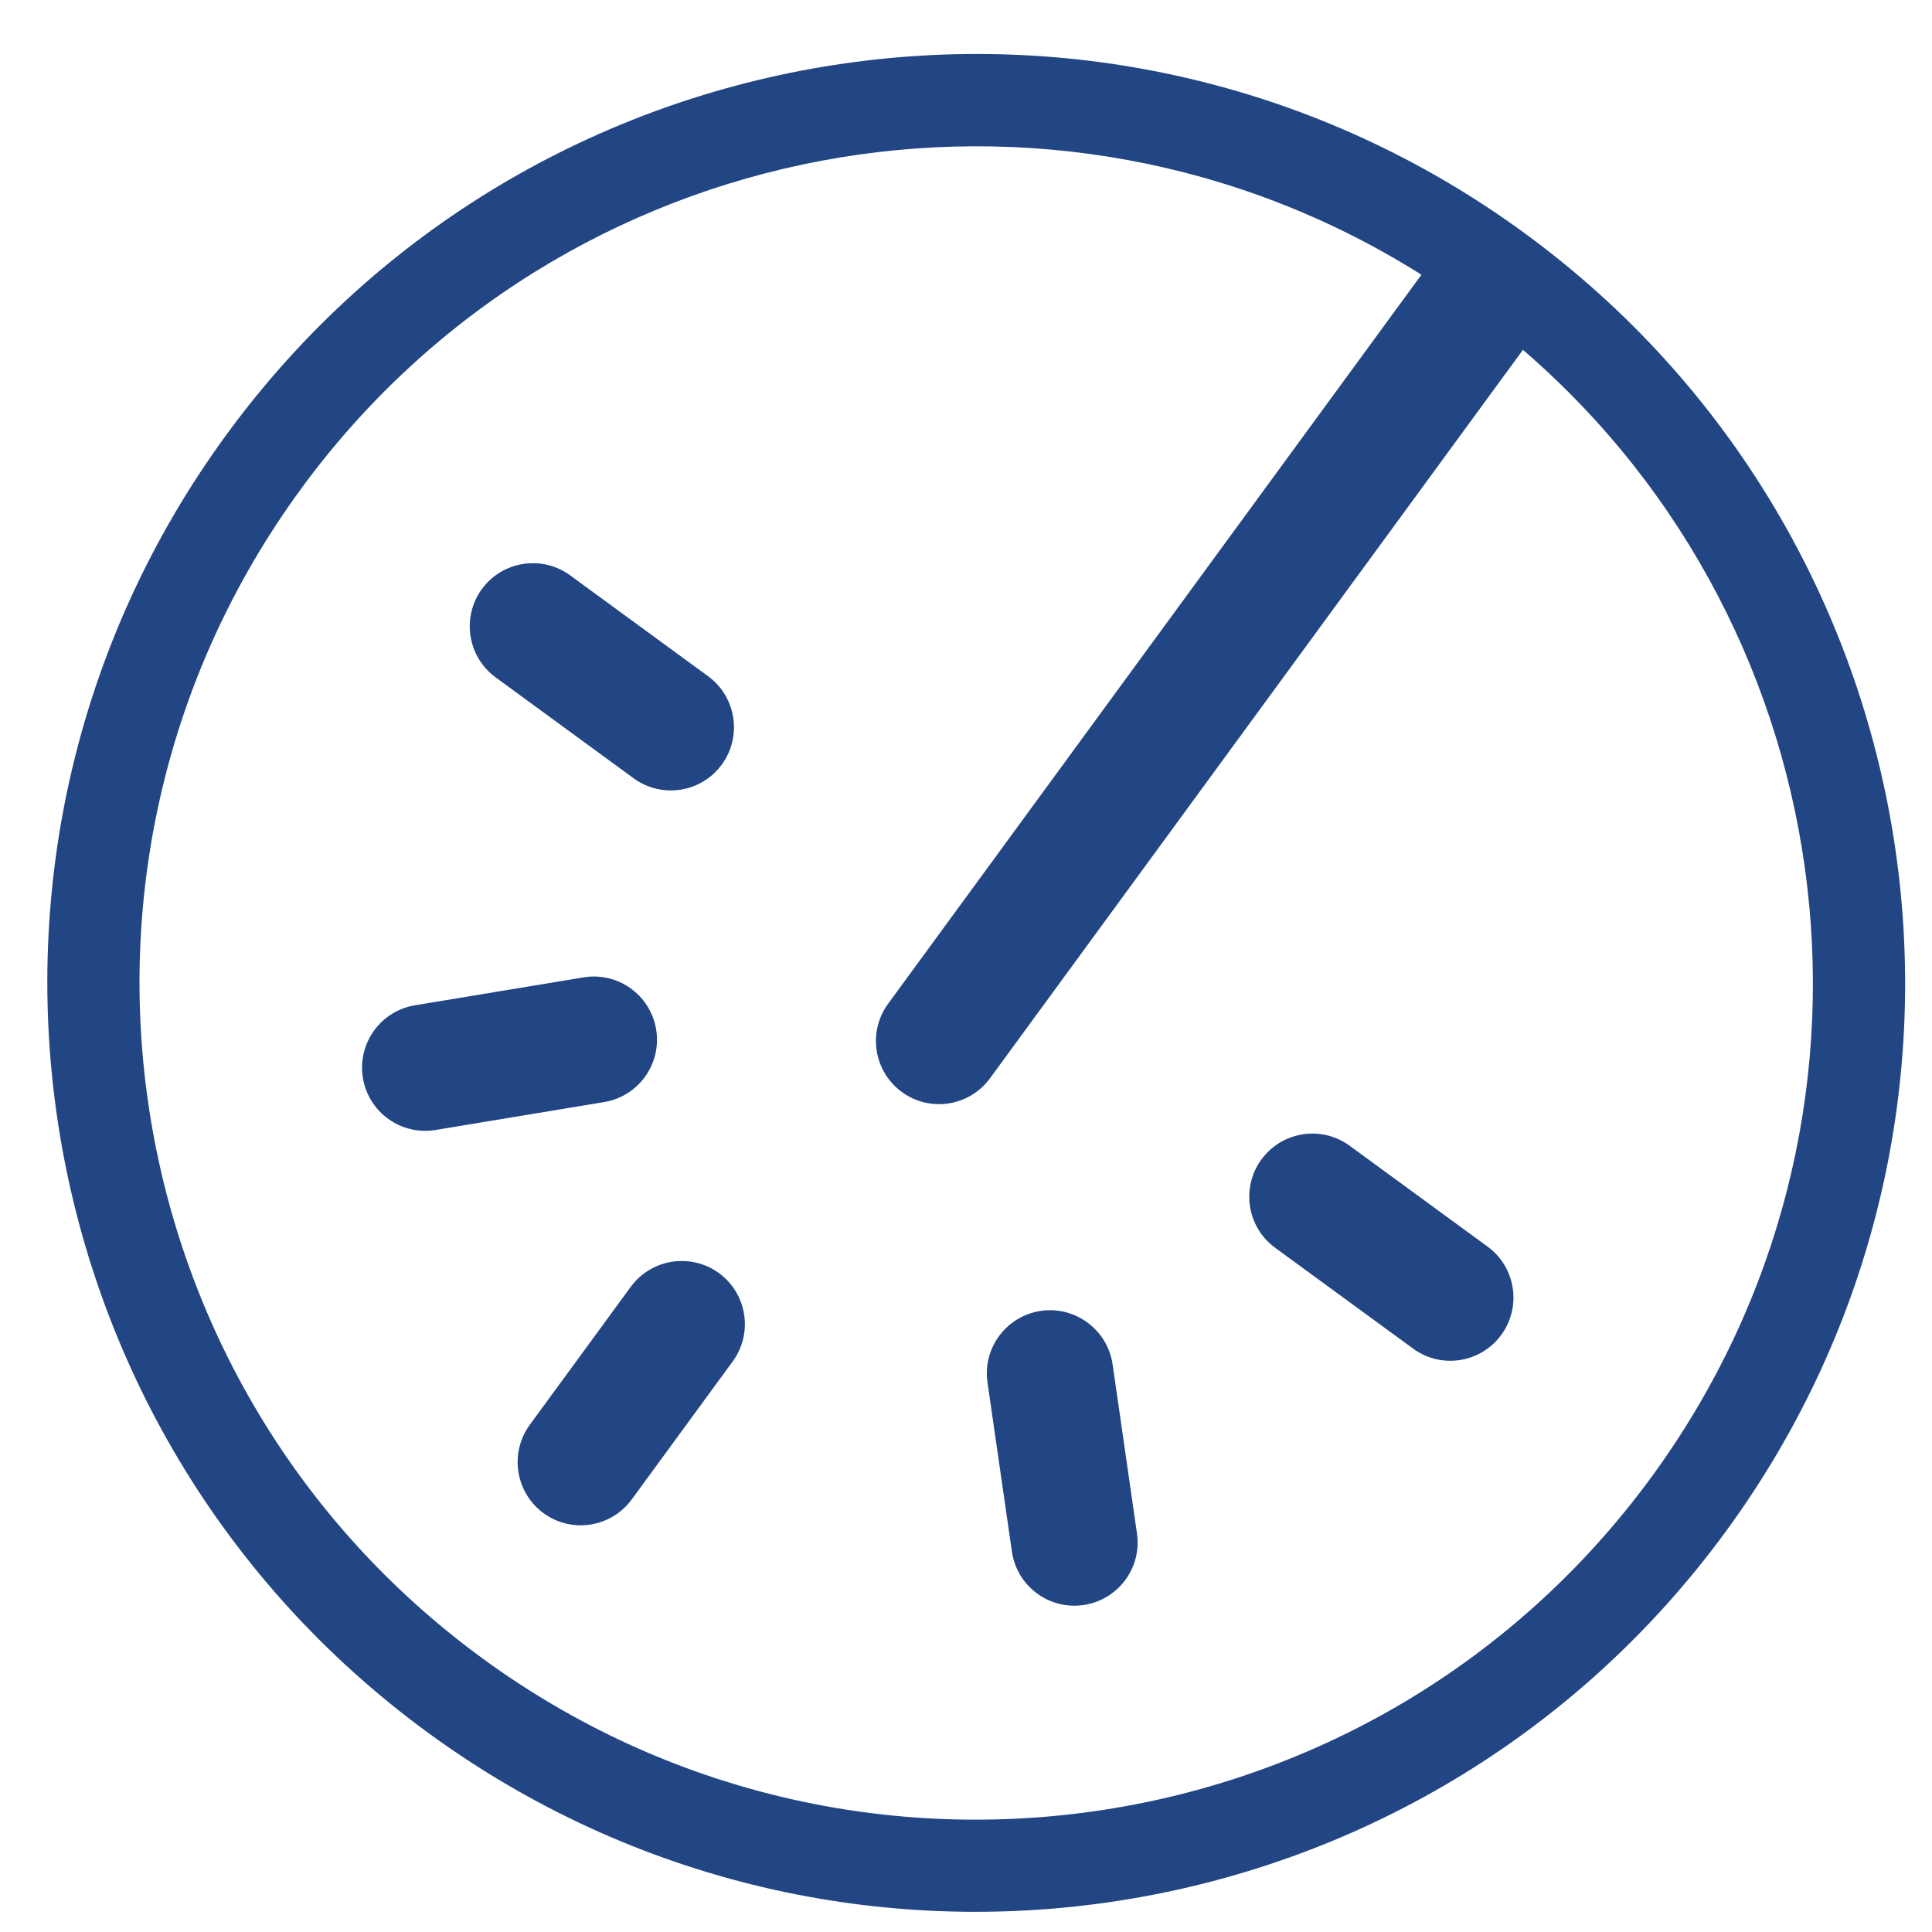
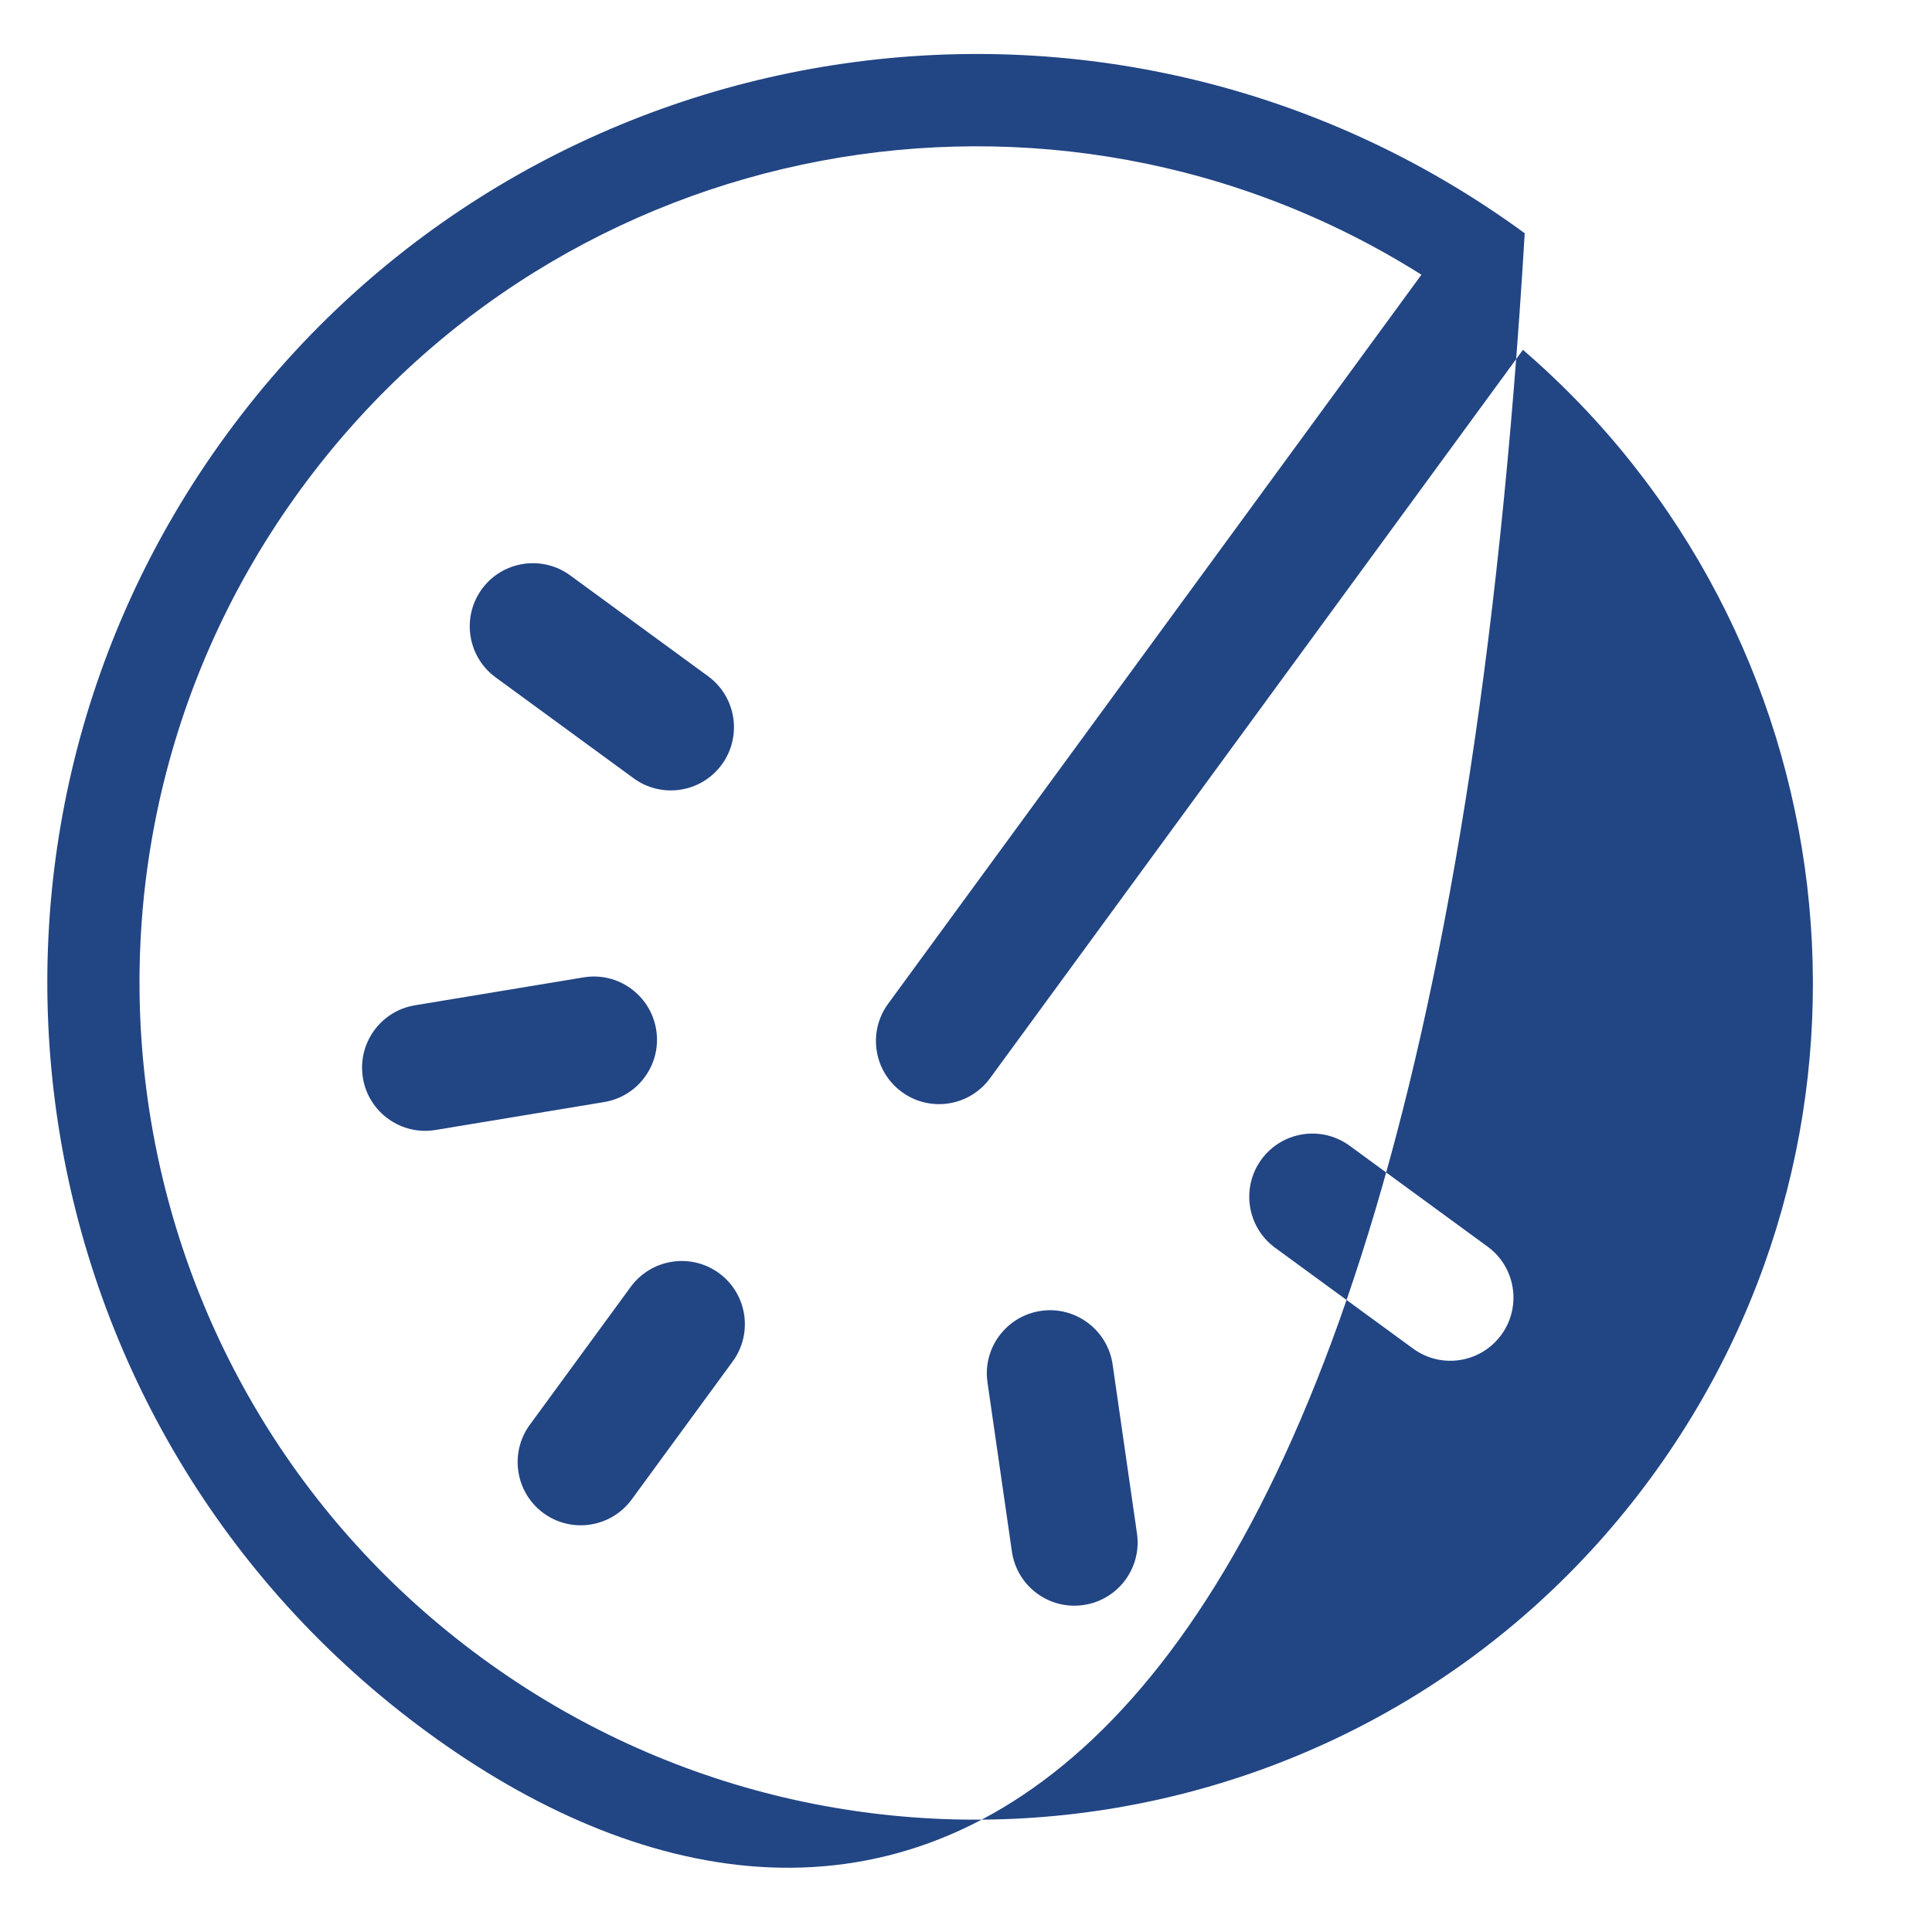
<svg xmlns="http://www.w3.org/2000/svg" width="26" height="26" viewBox="0 0 26 26" fill="none">
-   <path d="M3.05 5.846C7.126 0.275 14.947 -0.937 20.519 3.139C26.09 7.216 27.302 15.038 23.226 20.609C19.149 26.18 11.328 27.392 5.757 23.316C0.185 19.24 -1.027 11.418 3.05 5.846ZM19.129 3.697C14.169 0.572 7.566 1.775 4.051 6.579C0.379 11.598 1.47 18.643 6.489 22.315C11.508 25.987 18.553 24.895 22.225 19.877C25.716 15.104 24.899 8.502 20.495 4.708L13.323 14.511C13.046 14.89 12.514 14.972 12.136 14.695C11.757 14.418 11.675 13.886 11.952 13.508L19.129 3.697ZM14.009 17.641C14.473 17.574 14.905 17.897 14.973 18.361L15.301 20.637C15.368 21.102 15.045 21.533 14.58 21.6C14.116 21.667 13.685 21.345 13.618 20.881L13.289 18.603C13.222 18.139 13.545 17.709 14.009 17.641ZM8.488 17.318C8.766 16.939 9.298 16.857 9.677 17.134C10.055 17.412 10.137 17.943 9.86 18.322L8.502 20.178C8.225 20.557 7.693 20.64 7.314 20.363C6.936 20.086 6.853 19.553 7.13 19.174L8.488 17.318ZM16.976 15.603C17.253 15.225 17.784 15.142 18.163 15.419L20.02 16.777C20.399 17.054 20.48 17.587 20.203 17.965C19.926 18.343 19.395 18.426 19.017 18.149L17.159 16.791C16.781 16.514 16.699 15.982 16.976 15.603ZM7.853 13.153C8.316 13.076 8.753 13.39 8.83 13.853C8.907 14.316 8.594 14.754 8.131 14.831L5.86 15.207C5.398 15.283 4.961 14.97 4.884 14.508C4.807 14.044 5.12 13.606 5.583 13.529L7.853 13.153ZM6.485 7.927C6.762 7.549 7.294 7.466 7.673 7.743L9.53 9.101C9.909 9.379 9.99 9.911 9.713 10.29C9.436 10.668 8.905 10.75 8.526 10.473L6.669 9.115C6.291 8.838 6.209 8.306 6.485 7.927Z" fill="#224584" />
+   <path d="M3.05 5.846C7.126 0.275 14.947 -0.937 20.519 3.139C19.149 26.18 11.328 27.392 5.757 23.316C0.185 19.24 -1.027 11.418 3.05 5.846ZM19.129 3.697C14.169 0.572 7.566 1.775 4.051 6.579C0.379 11.598 1.47 18.643 6.489 22.315C11.508 25.987 18.553 24.895 22.225 19.877C25.716 15.104 24.899 8.502 20.495 4.708L13.323 14.511C13.046 14.89 12.514 14.972 12.136 14.695C11.757 14.418 11.675 13.886 11.952 13.508L19.129 3.697ZM14.009 17.641C14.473 17.574 14.905 17.897 14.973 18.361L15.301 20.637C15.368 21.102 15.045 21.533 14.58 21.6C14.116 21.667 13.685 21.345 13.618 20.881L13.289 18.603C13.222 18.139 13.545 17.709 14.009 17.641ZM8.488 17.318C8.766 16.939 9.298 16.857 9.677 17.134C10.055 17.412 10.137 17.943 9.86 18.322L8.502 20.178C8.225 20.557 7.693 20.64 7.314 20.363C6.936 20.086 6.853 19.553 7.13 19.174L8.488 17.318ZM16.976 15.603C17.253 15.225 17.784 15.142 18.163 15.419L20.02 16.777C20.399 17.054 20.48 17.587 20.203 17.965C19.926 18.343 19.395 18.426 19.017 18.149L17.159 16.791C16.781 16.514 16.699 15.982 16.976 15.603ZM7.853 13.153C8.316 13.076 8.753 13.39 8.83 13.853C8.907 14.316 8.594 14.754 8.131 14.831L5.86 15.207C5.398 15.283 4.961 14.97 4.884 14.508C4.807 14.044 5.12 13.606 5.583 13.529L7.853 13.153ZM6.485 7.927C6.762 7.549 7.294 7.466 7.673 7.743L9.53 9.101C9.909 9.379 9.99 9.911 9.713 10.29C9.436 10.668 8.905 10.75 8.526 10.473L6.669 9.115C6.291 8.838 6.209 8.306 6.485 7.927Z" fill="#224584" />
</svg>